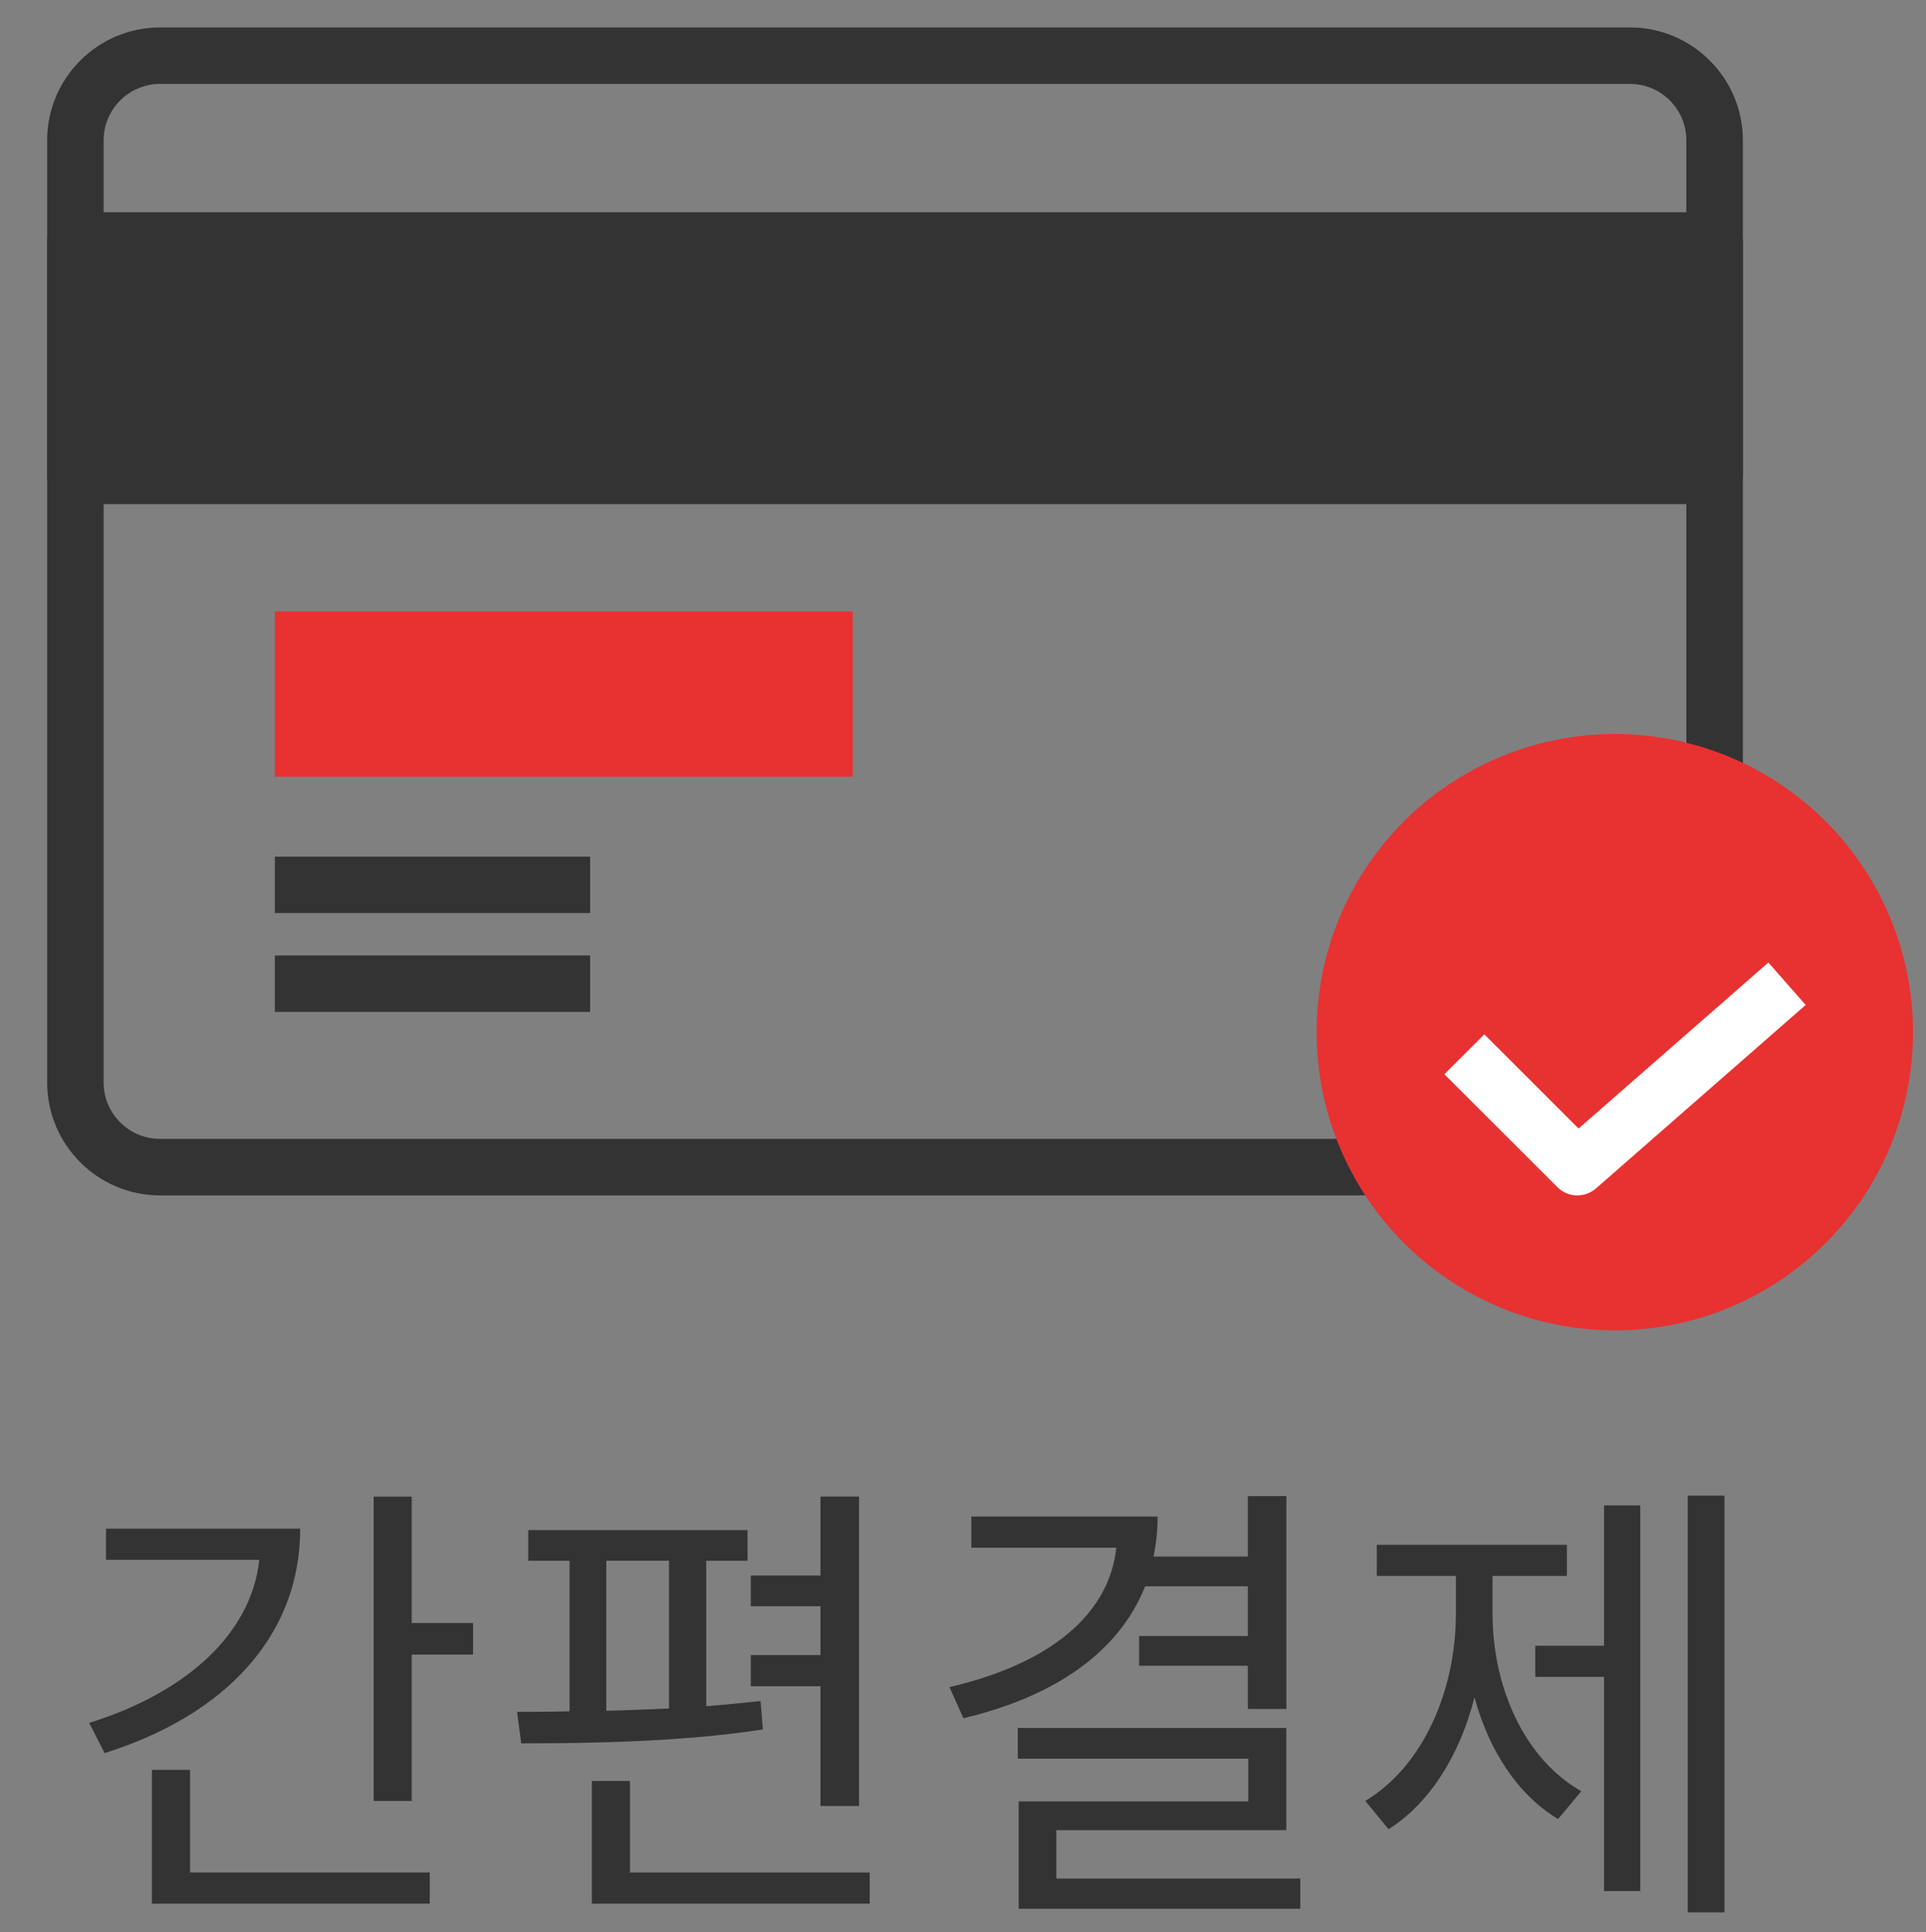
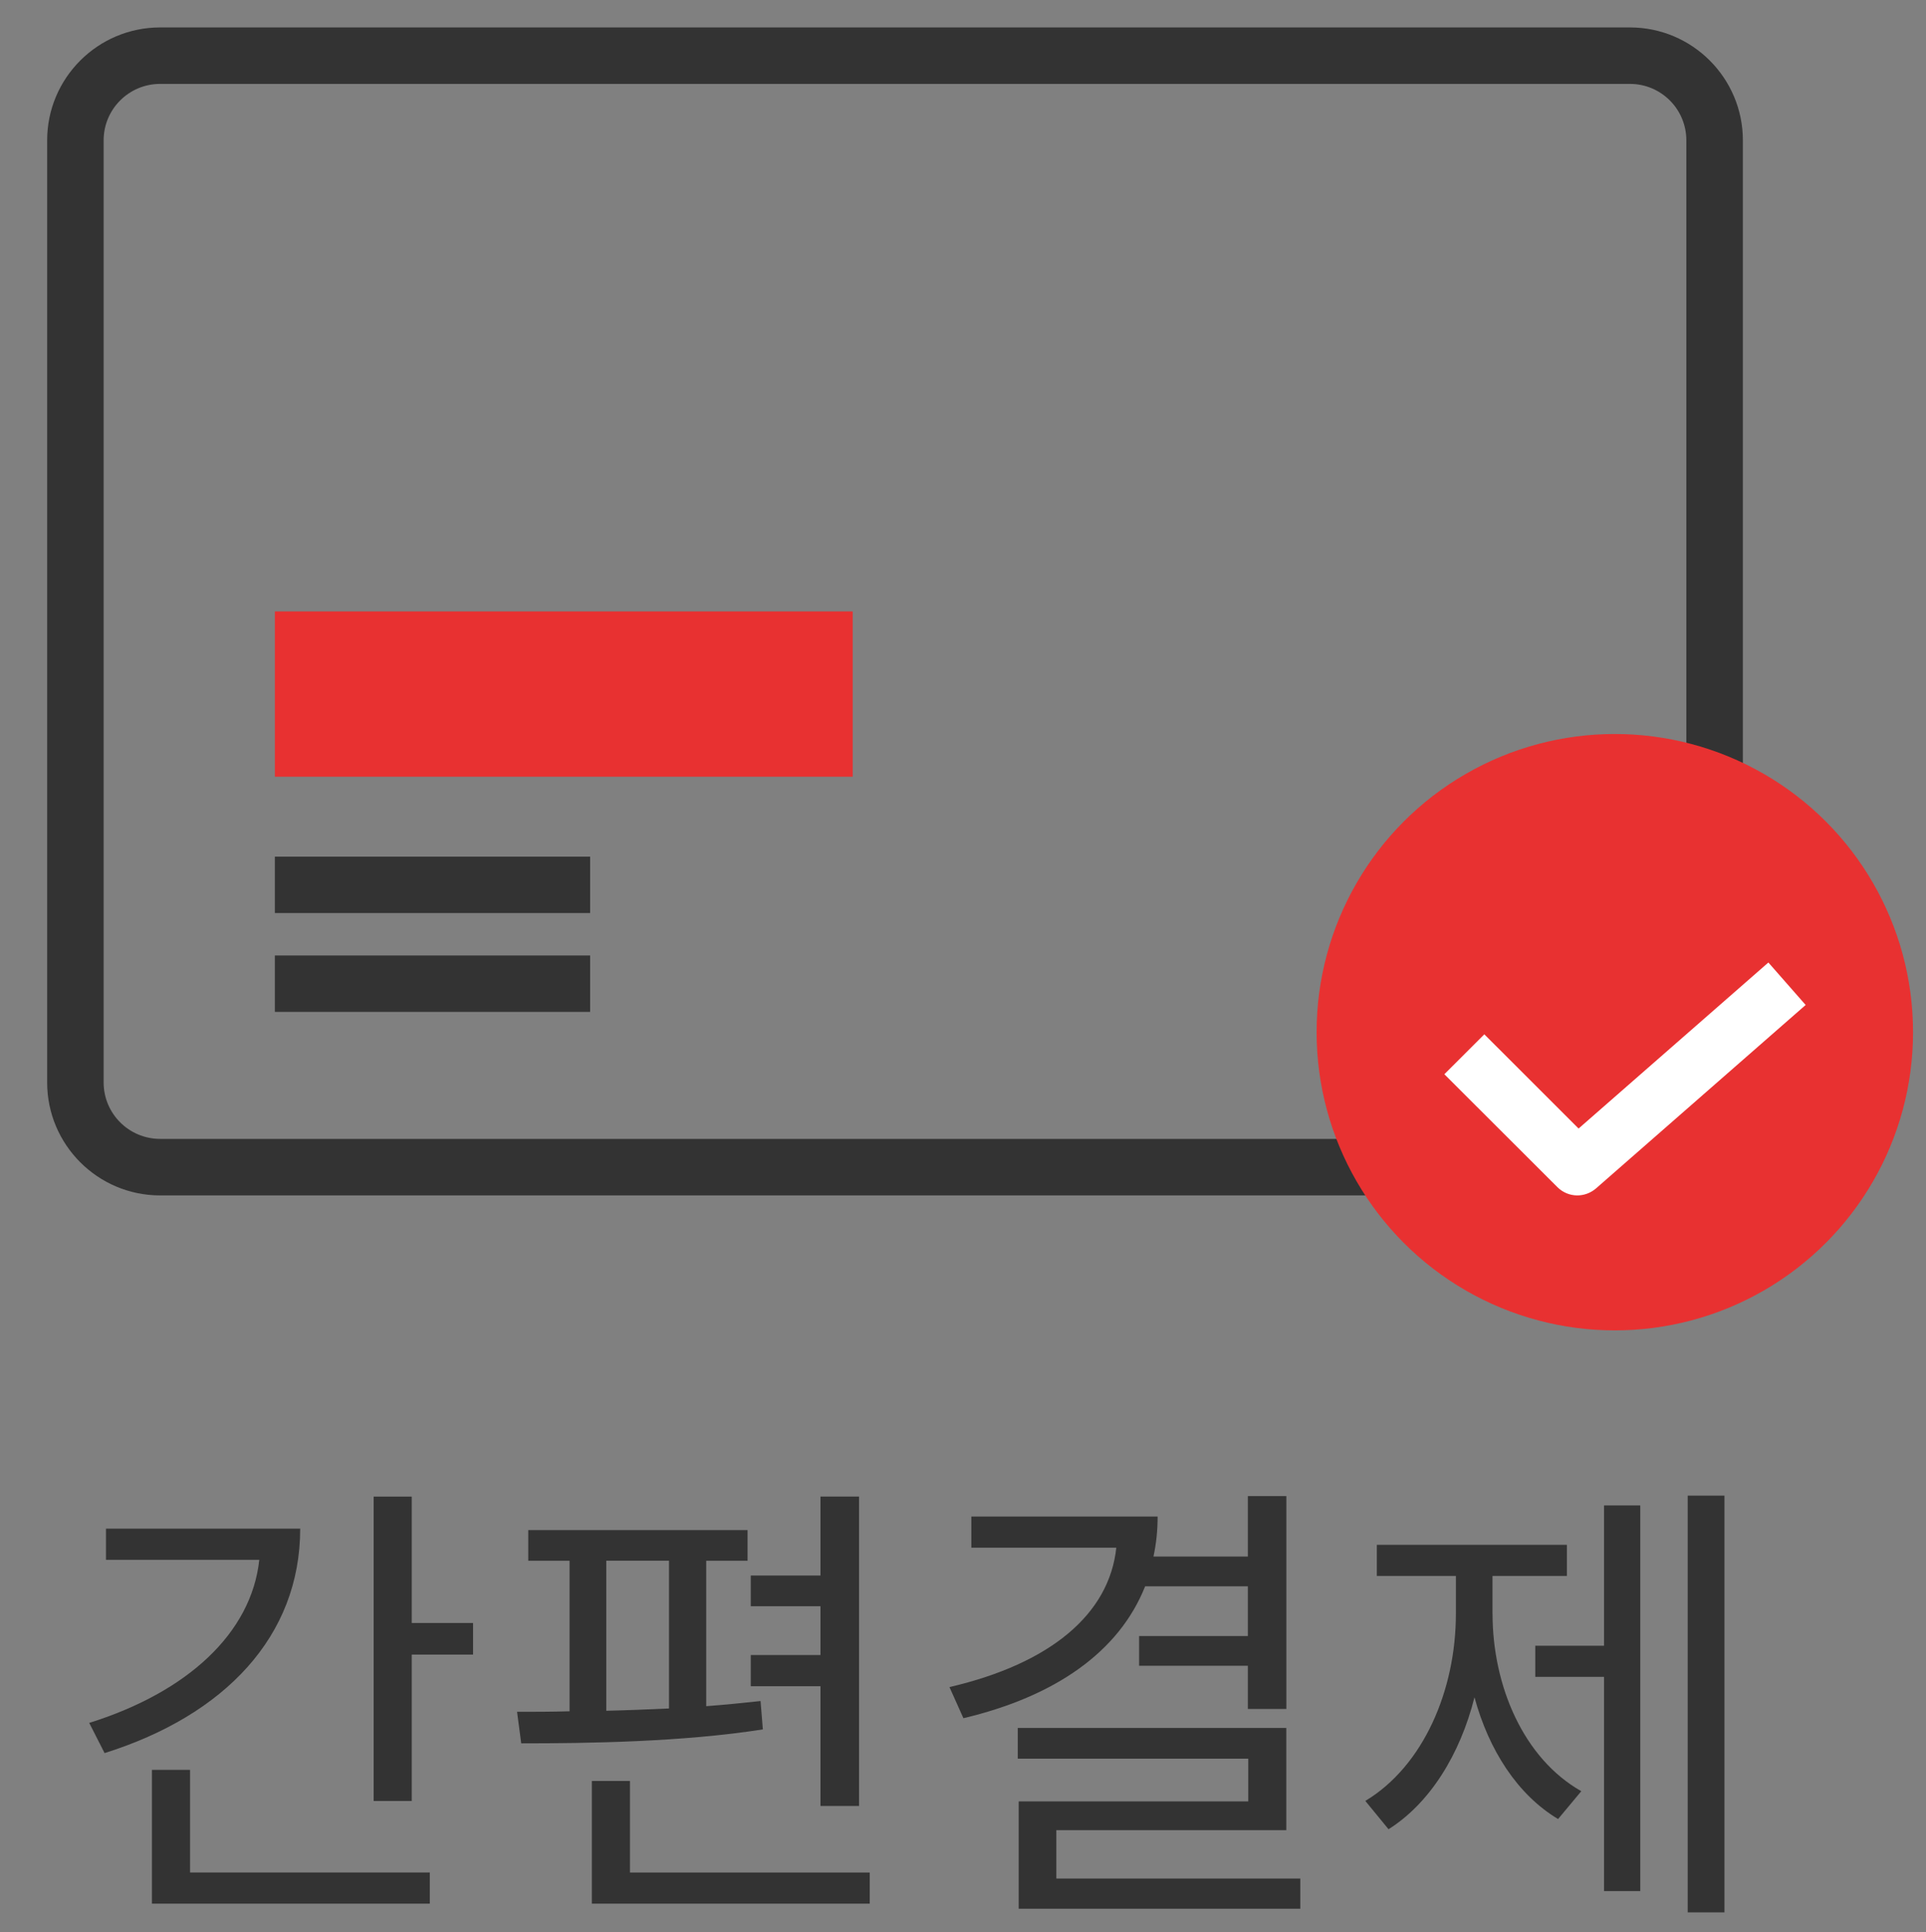
<svg xmlns="http://www.w3.org/2000/svg" version="1.1" id="레이어_1" x="0px" y="0px" width="37px" height="37.125px" viewBox="0 0 37 37.125" enable-background="new 0 0 37 37.125" xml:space="preserve">
  <rect x="0" y="0" width="37" height="37.125" fill="#808080" stroke="none" />
  <g>
    <g>
      <path fill="#333333" d="M31.313,22.967H3.076c-1.197,0-2.17-0.974-2.17-2.17V2.696c0-1.196,0.973-2.169,2.17-2.169h28.237    c1.196,0,2.169,0.973,2.169,2.169v18.101C33.481,21.993,32.509,22.967,31.313,22.967z M3.076,1.612    c-0.599,0-1.085,0.486-1.085,1.084v18.101c0,0.598,0.486,1.084,1.085,1.084h28.237c0.599,0,1.083-0.486,1.083-1.084V2.696    c0-0.598-0.484-1.084-1.083-1.084H3.076z" />
      <rect x="5.28" y="11.747" fill="#E83131" width="11.101" height="3.176" />
      <rect x="5.28" y="16.458" fill="#333333" width="6.057" height="1.084" />
      <rect x="5.28" y="18.357" fill="#333333" width="6.057" height="1.084" />
      <g>
        <circle fill="#E83131" cx="31.022" cy="19.831" r="5.729" />
        <path fill="#FFFFFF" d="M30.301,22.967c-0.139,0-0.276-0.054-0.383-0.16l-2.171-2.168l0.768-0.767l1.811,1.81l3.646-3.19     l0.716,0.816l-4.028,3.525C30.556,22.922,30.428,22.967,30.301,22.967z" />
      </g>
    </g>
-     <path fill="#333333" d="M32.939,4.078H1.449c-0.301,0-0.543,0.242-0.543,0.542v4.523c0,0.299,0.242,0.542,0.543,0.542h31.491   c0.299,0,0.542-0.243,0.542-0.542V4.62C33.481,4.32,33.238,4.078,32.939,4.078z" />
  </g>
  <g>
    <path fill="#333333" d="M5.767,29.369c0,2.071-1.455,3.589-3.758,4.312l-0.295-0.58c1.884-0.589,3.116-1.723,3.267-3.133H2.036   v-0.599H5.767z M3.651,35.975h4.606v0.599H2.919v-2.571h0.732V35.975z M9.088,31.182v0.606H7.91v2.813H7.178v-5.848H7.91v2.429   H9.088z" />
    <path fill="#333333" d="M14.655,33.226c-1.536,0.241-3.348,0.268-4.642,0.268l-0.08-0.606c0.303,0,0.651,0,1.009-0.01v-2.892   h-0.794v-0.589h4.213v0.589h-0.794v2.794c0.357-0.027,0.714-0.063,1.044-0.099L14.655,33.226z M16.708,35.975v0.599H11.37v-2.357   h0.732v1.759H16.708z M11.647,32.868c0.393-0.009,0.803-0.026,1.205-0.044v-2.839h-1.205V32.868z M15.762,32.396h-1.339v-0.599   h1.339V30.86h-1.339v-0.59h1.339v-1.518h0.741v5.945h-0.741V32.396z" />
    <path fill="#333333" d="M21.999,30.477c-0.5,1.258-1.724,2.115-3.491,2.534l-0.268-0.598c1.955-0.455,3.071-1.41,3.205-2.678H18.66   v-0.599h3.579c0,0.269-0.026,0.519-0.08,0.769h1.813v-1.161h0.74v4.089h-0.74v-0.83h-2.089v-0.571h2.089v-0.955H21.999z    M24.98,36.091v0.58h-5.41v-2.062h4.41v-0.821h-4.428v-0.59h5.159v1.964h-4.418v0.929H24.98z" />
    <path fill="#333333" d="M28.673,31.003c0,1.393,0.599,2.785,1.705,3.41l-0.446,0.535c-0.776-0.464-1.33-1.321-1.606-2.339   c-0.276,1.098-0.857,2.035-1.651,2.535l-0.446-0.544c1.115-0.67,1.74-2.125,1.74-3.598v-0.724H26.45v-0.598h3.651v0.598h-1.429   V31.003z M30.815,28.923h0.696v7.409h-0.696v-4.115h-1.321v-0.598h1.321V28.923z M33.128,28.735v8.007h-0.706v-8.007H33.128z" />
  </g>
</svg>